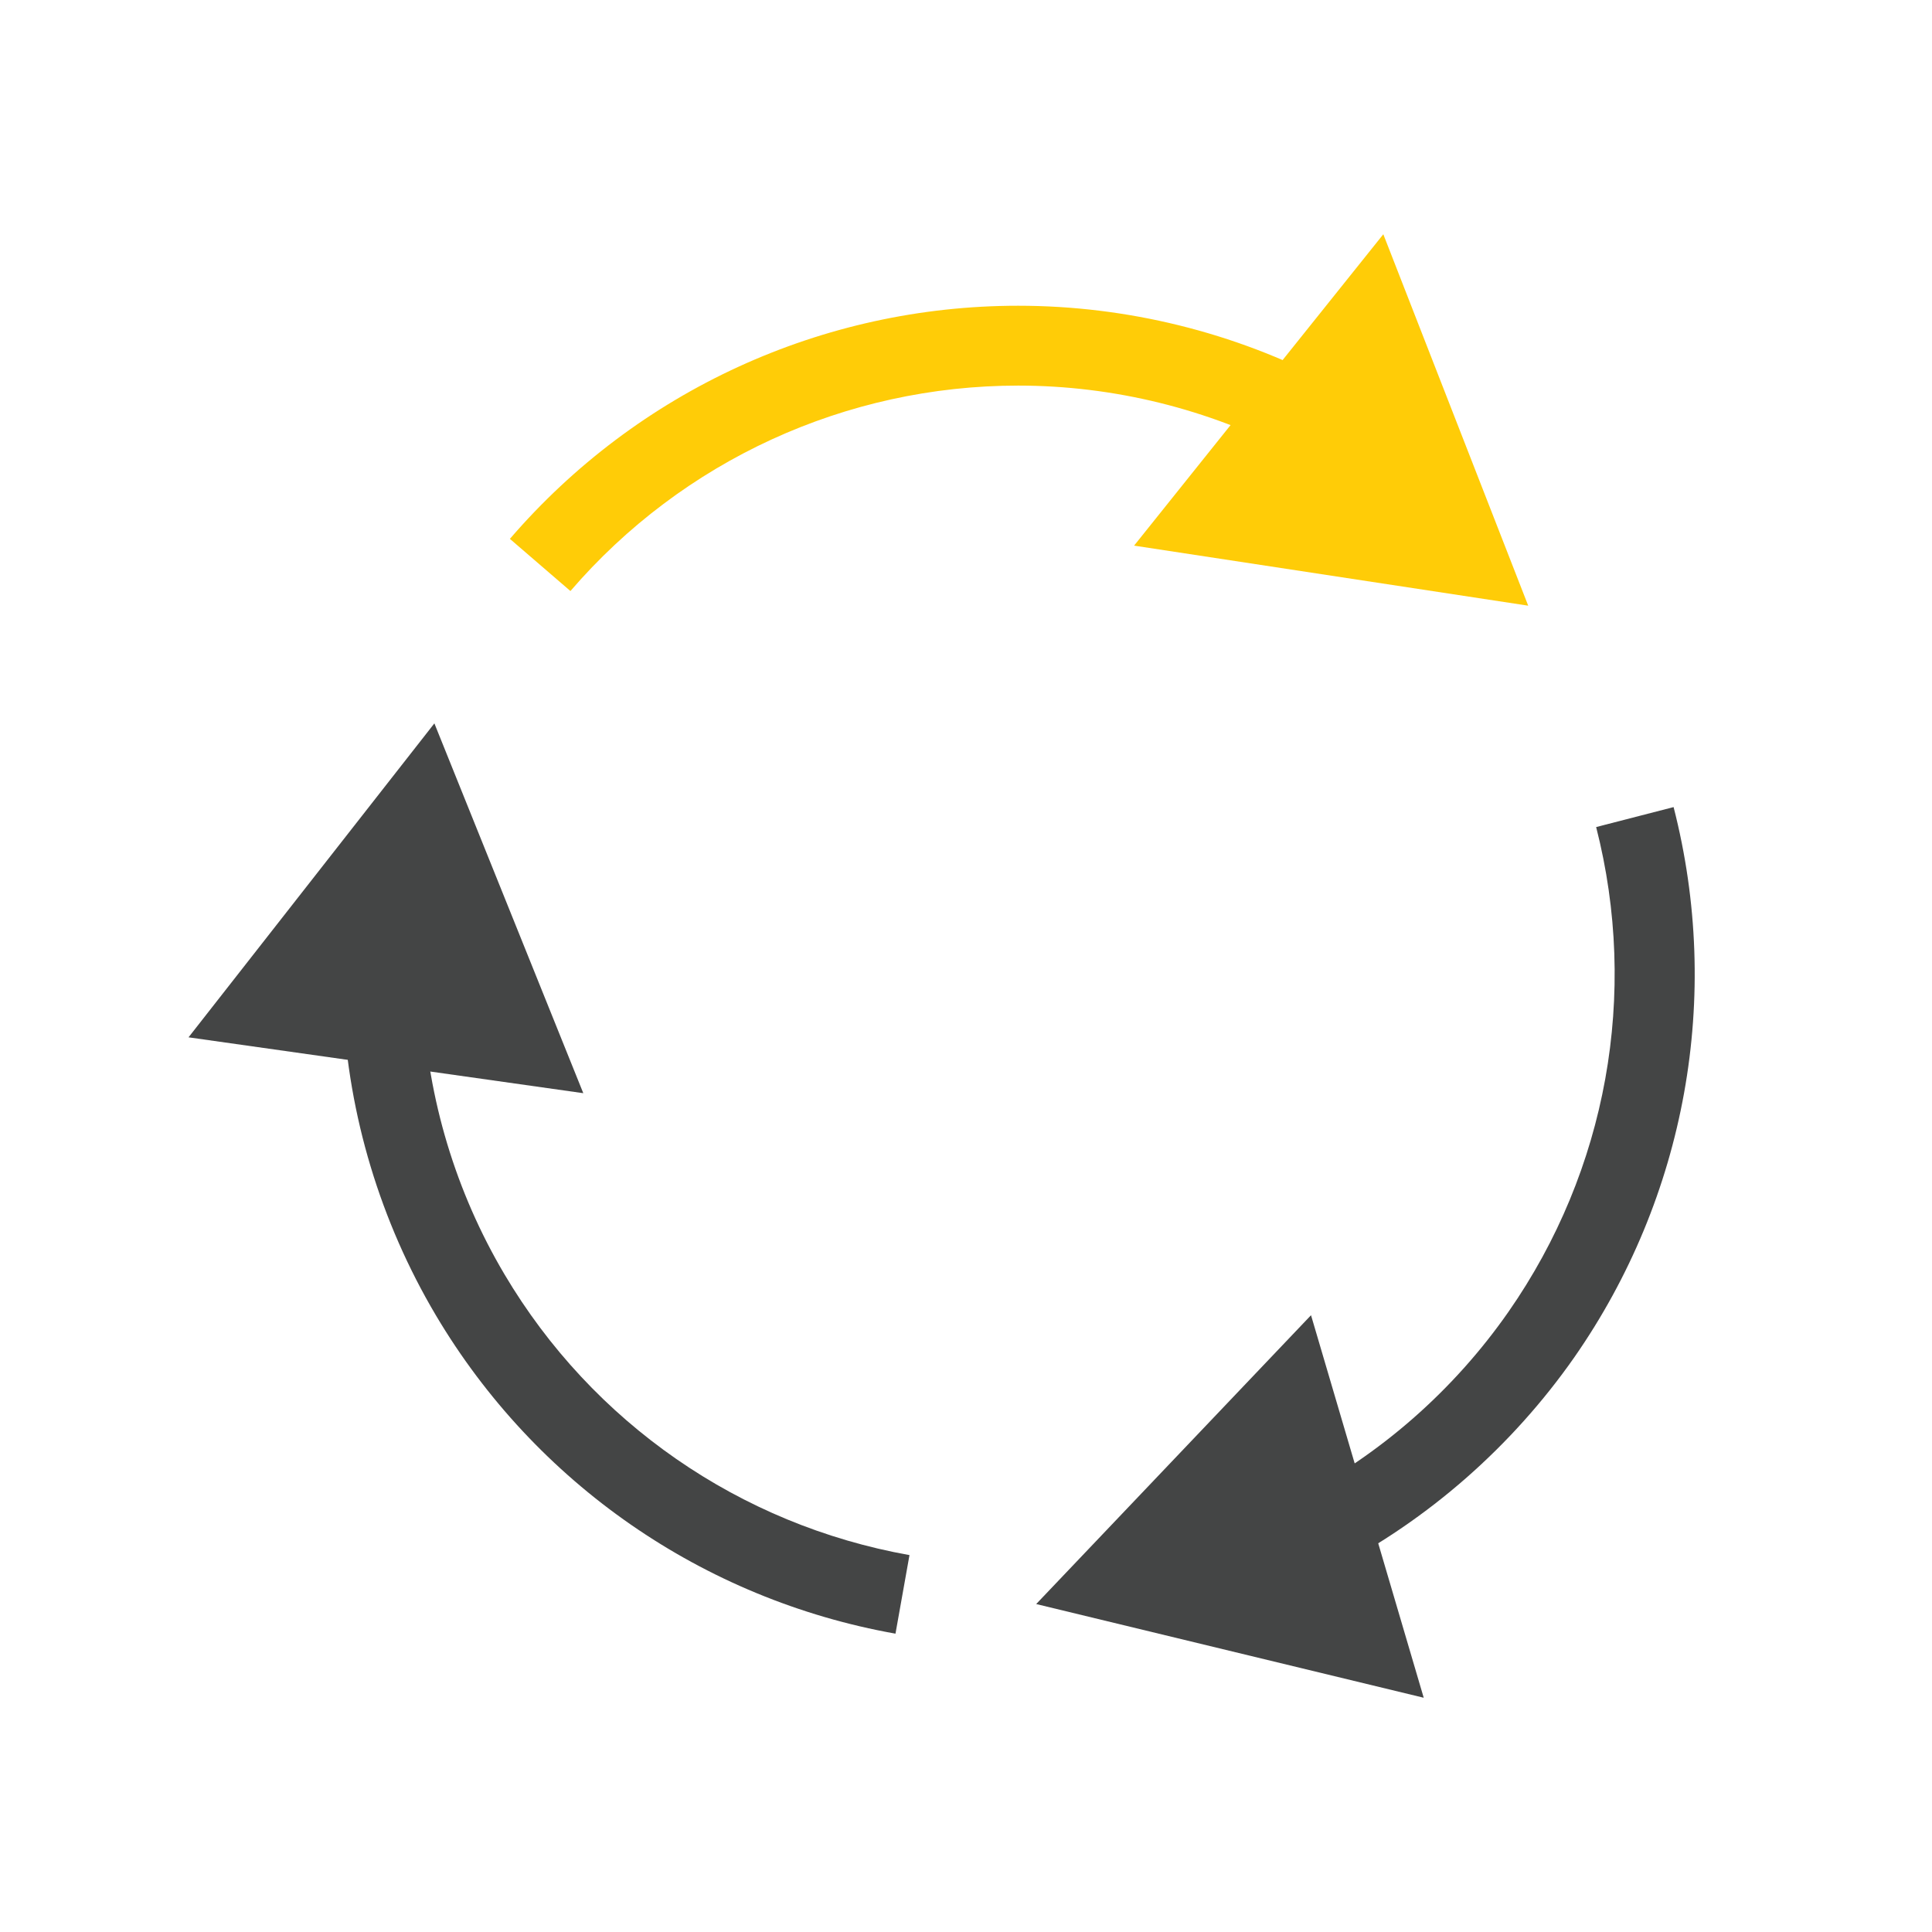
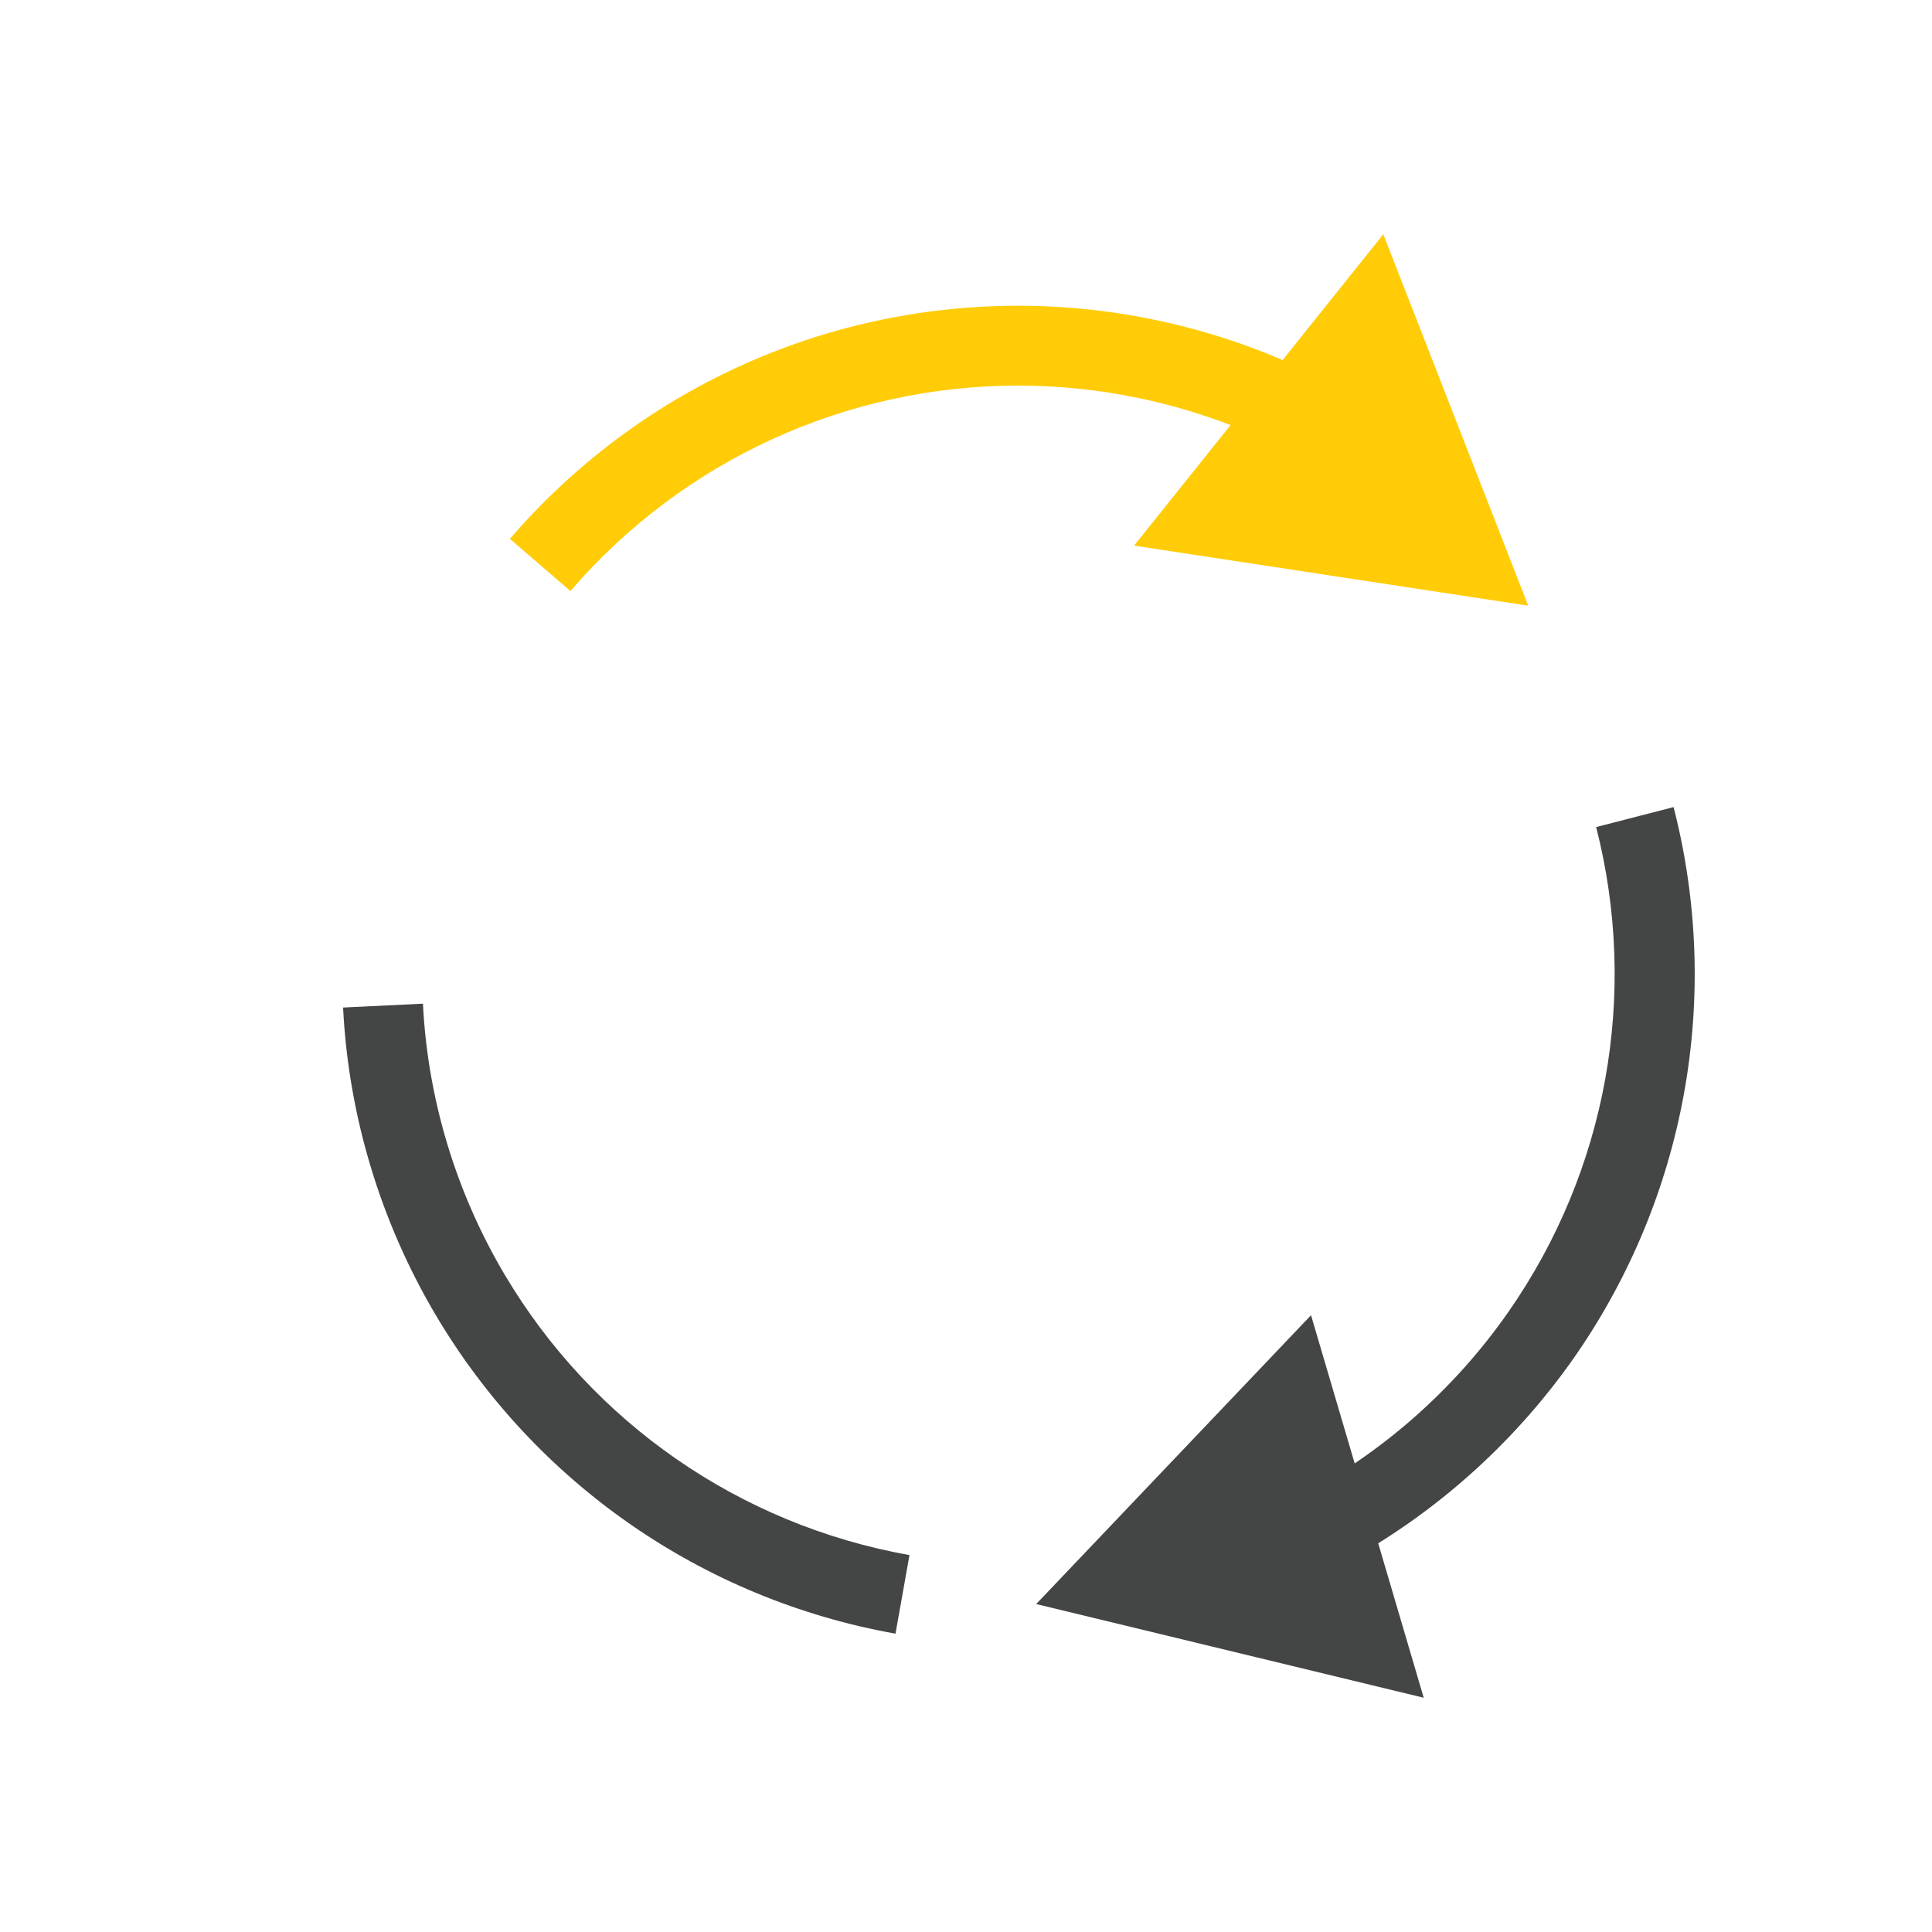
<svg xmlns="http://www.w3.org/2000/svg" version="1.1" x="0px" y="0px" viewBox="0 0 120 120" style="enable-background:new 0 0 120 120;" xml:space="preserve">
  <style type="text/css"> .st0{fill:#FFCC07;} .st1{fill:#444545;} .st2{fill:#020203;} .st3{fill:#727070;} .st4{fill:none;stroke:#727070;stroke-width:2.232;stroke-miterlimit:10;} .st5{fill:none;stroke:#727070;stroke-width:1.488;stroke-miterlimit:10;} </style>
  <g id="Strukturieren"> </g>
  <g id="standardisieren"> </g>
  <g id="wiederverwenden">
    <g>
      <g>
        <path class="st0" d="M35.43,36.71l-3.76-3.24c7.93-9.21,19.43-14.48,31.57-14.48c6.74,0,13.44,1.65,19.37,4.78l-2.31,4.39 c-5.22-2.75-11.12-4.21-17.06-4.21C52.55,23.95,42.41,28.6,35.43,36.71z" />
      </g>
      <g>
        <g>
          <polygon class="st0" points="85.92,14.55 94.92,37.62 70.44,33.89 " />
        </g>
      </g>
    </g>
    <g>
      <g>
        <path class="st1" d="M55.62,101.47c-11.96-2.13-22.36-9.34-28.55-19.78c-3.44-5.81-5.43-12.41-5.76-19.11l4.96-0.24 c0.29,5.89,2.04,11.71,5.07,16.82c5.45,9.2,14.61,15.55,25.15,17.43L55.62,101.47z" />
      </g>
      <g>
        <g>
-           <polygon class="st1" points="11.71,64.43 26.98,44.93 36.23,67.9 " />
-         </g>
+           </g>
      </g>
    </g>
    <g>
      <g>
        <path class="st1" d="M82.77,97.47l-2.28-4.41c5.24-2.7,9.81-6.71,13.21-11.59c6.11-8.77,8.09-19.74,5.44-30.1l4.81-1.24 c3.02,11.76,0.77,24.22-6.17,34.18C93.91,89.84,88.72,94.39,82.77,97.47z" />
      </g>
      <g>
        <g>
          <polygon class="st1" points="88.43,105.45 64.36,99.63 81.43,81.69 " />
        </g>
      </g>
    </g>
  </g>
  <g id="generieren"> </g>
  <g id="konfigurieren"> </g>
  <g id="project_wizard"> </g>
  <g id="steigerung__x28_schrift_10pt_x29_"> </g>
</svg>